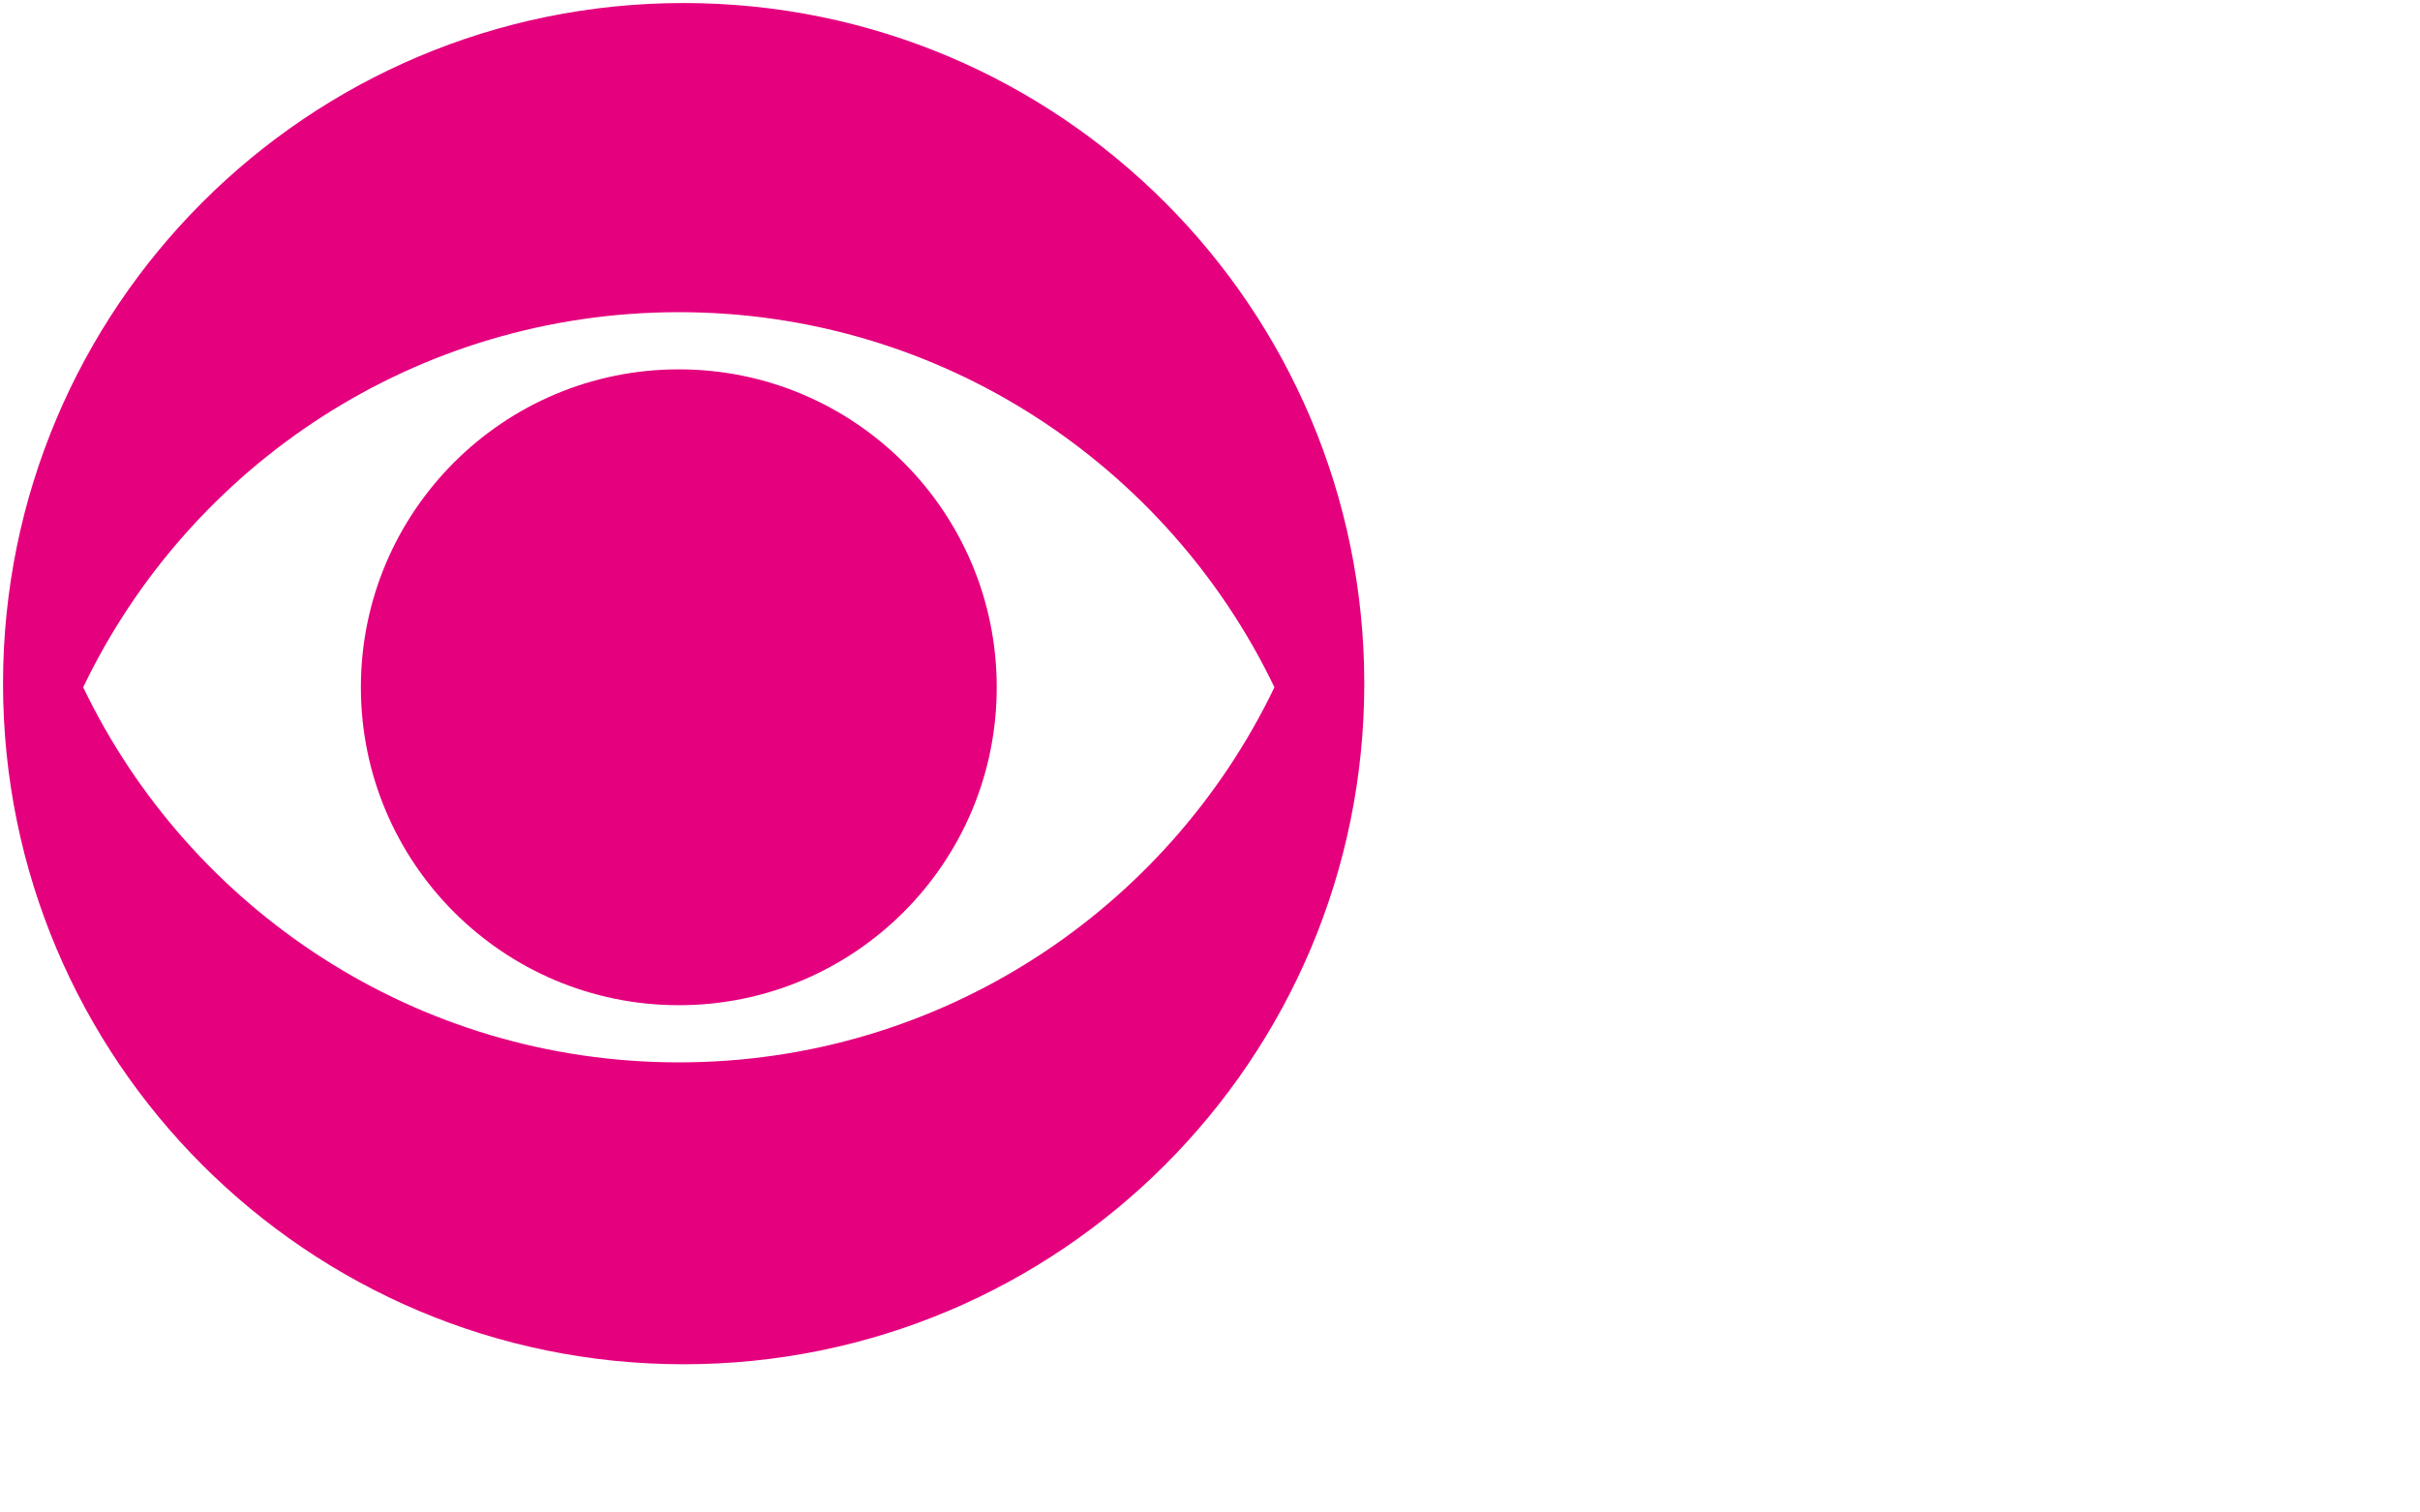
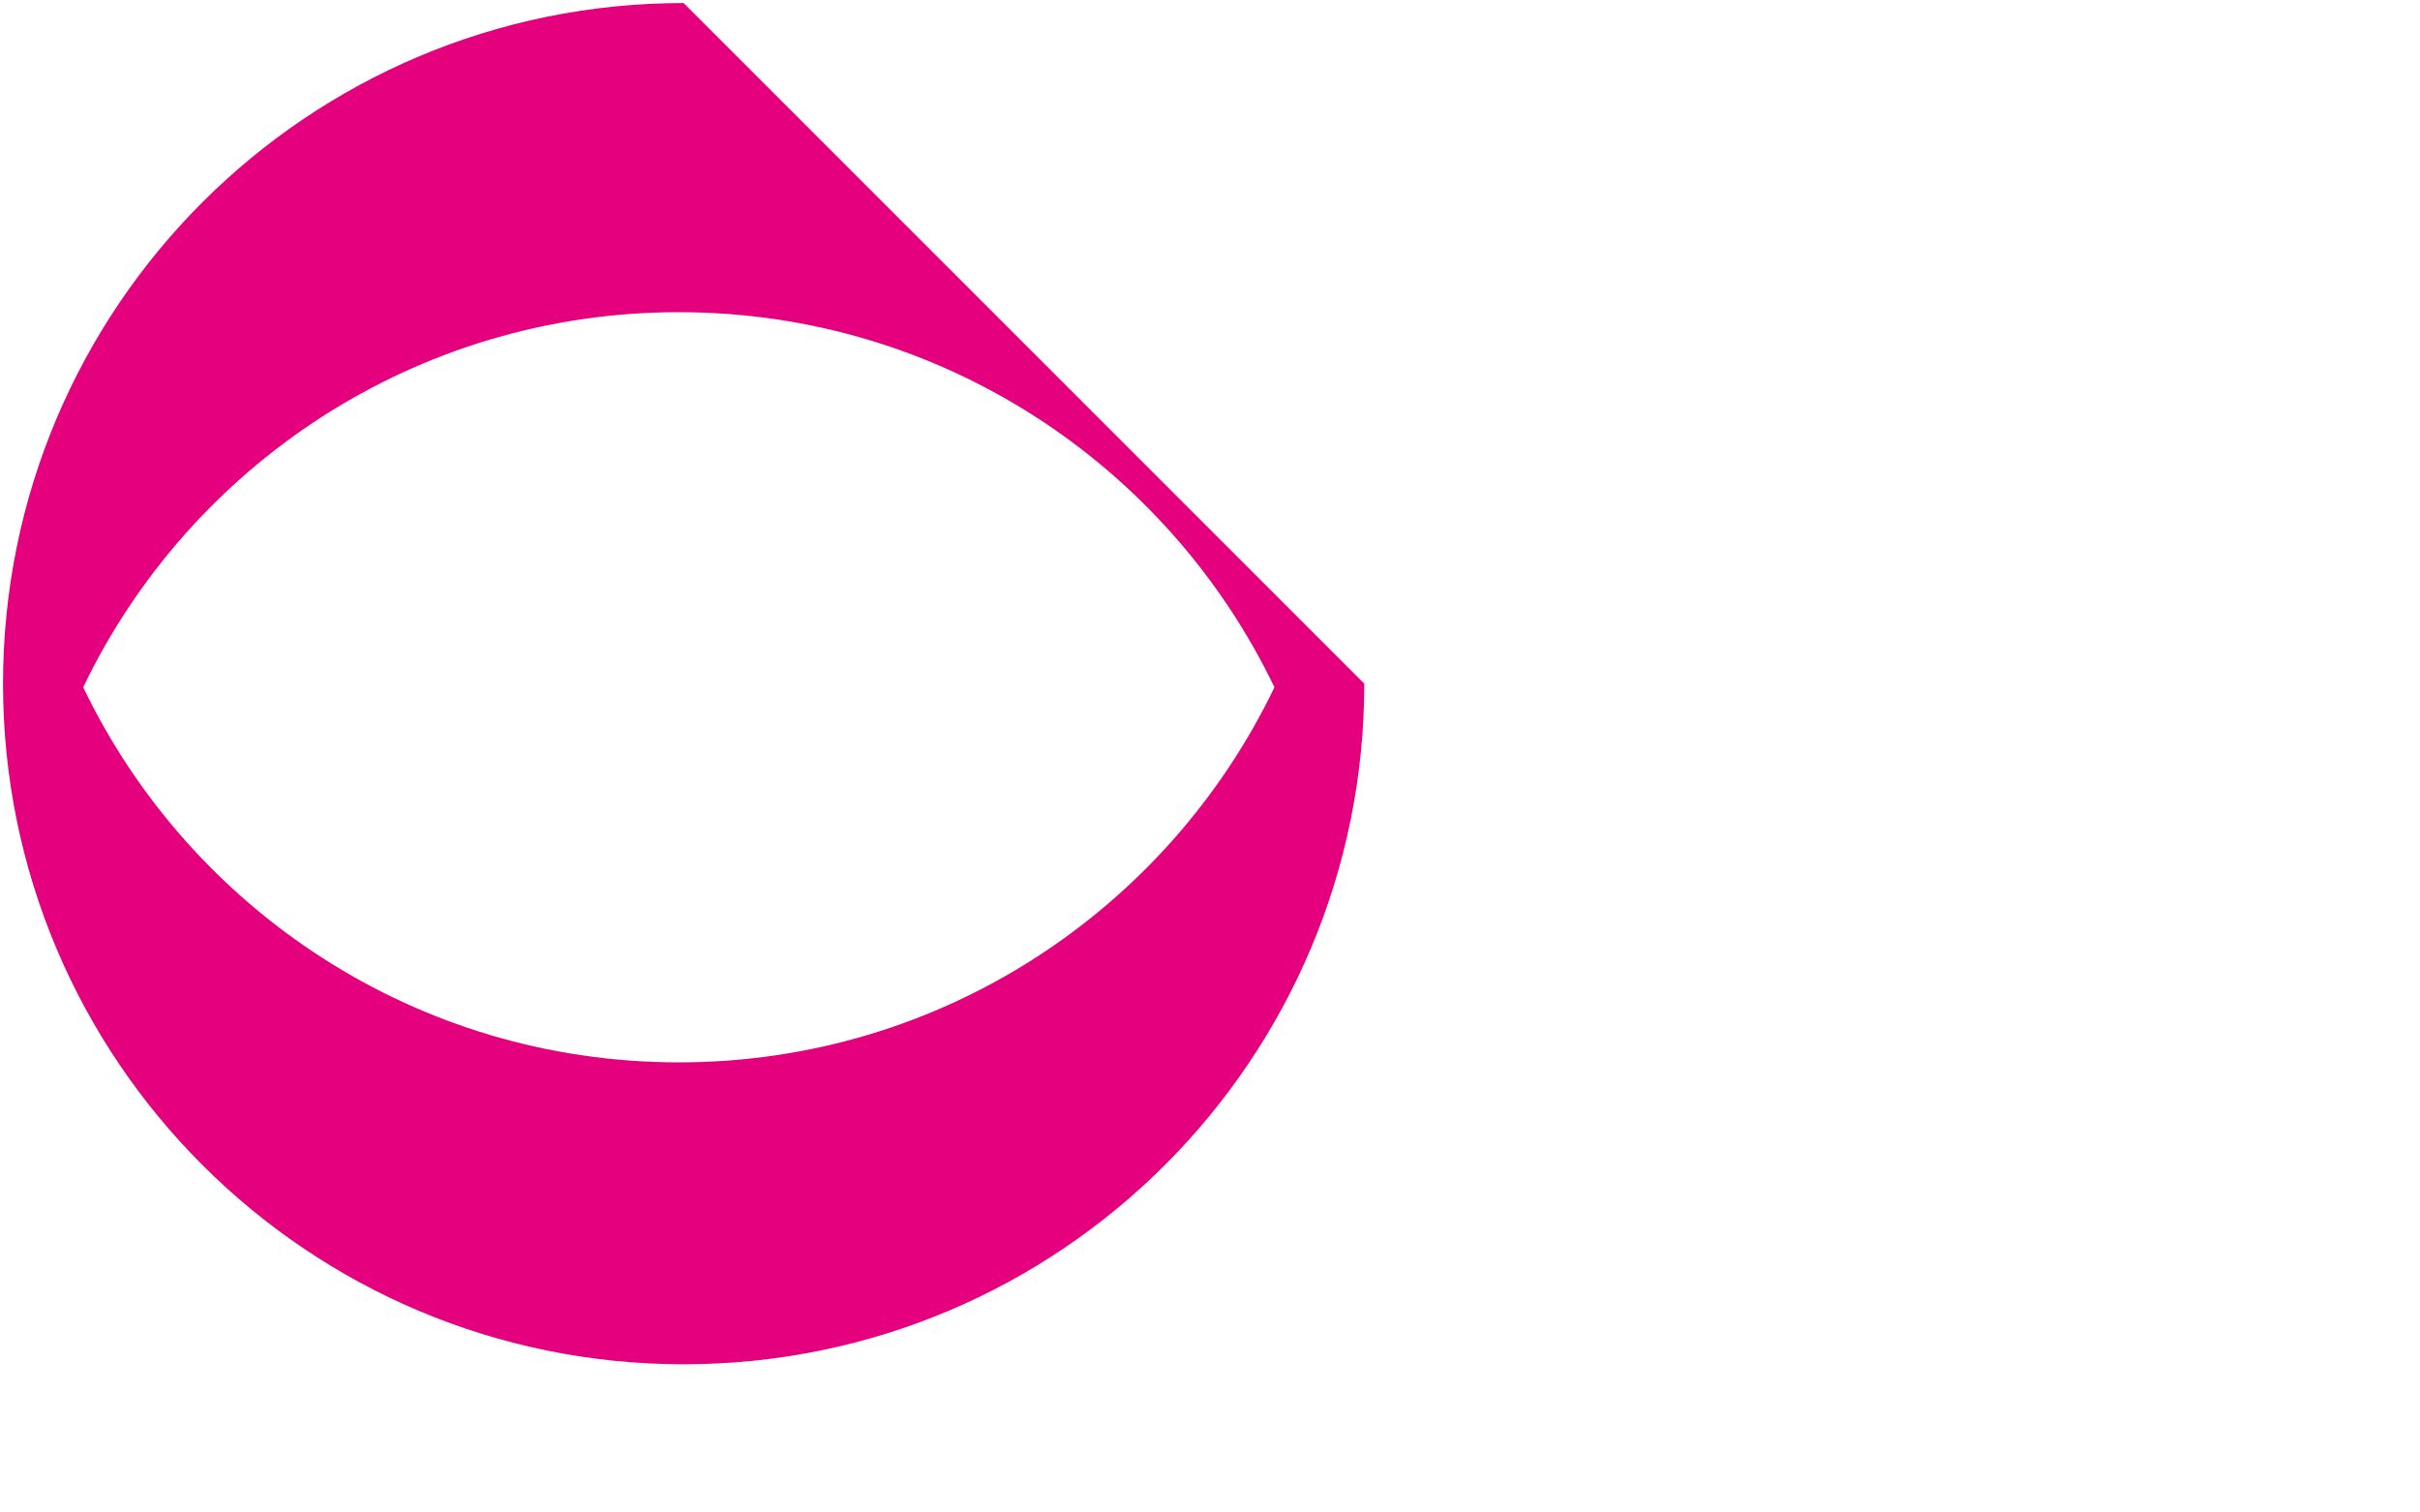
<svg xmlns="http://www.w3.org/2000/svg" version="1.1" id="Ebene_1" x="0px" y="0px" viewBox="0 0 800 500" style="enable-background:new 0 0 800 500;" xml:space="preserve">
  <style type="text/css">
	.st0{fill:#E5007E;}
</style>
-   <path class="st0" d="M226,1C101.7,1,1,101.7,1,226s100.7,225,225,225s225-100.7,225-225S350.3,1,226,1z M224.4,351.2  c-86.8,0-161.7-50.7-196.9-124c35.2-73.4,110.1-124,196.9-124s161.7,50.7,196.9,124C386.1,300.5,311.2,351.2,224.4,351.2z" />
-   <circle class="st0" cx="224.4" cy="227.2" r="105.1" />
+   <path class="st0" d="M226,1C101.7,1,1,101.7,1,226s100.7,225,225,225s225-100.7,225-225z M224.4,351.2  c-86.8,0-161.7-50.7-196.9-124c35.2-73.4,110.1-124,196.9-124s161.7,50.7,196.9,124C386.1,300.5,311.2,351.2,224.4,351.2z" />
</svg>